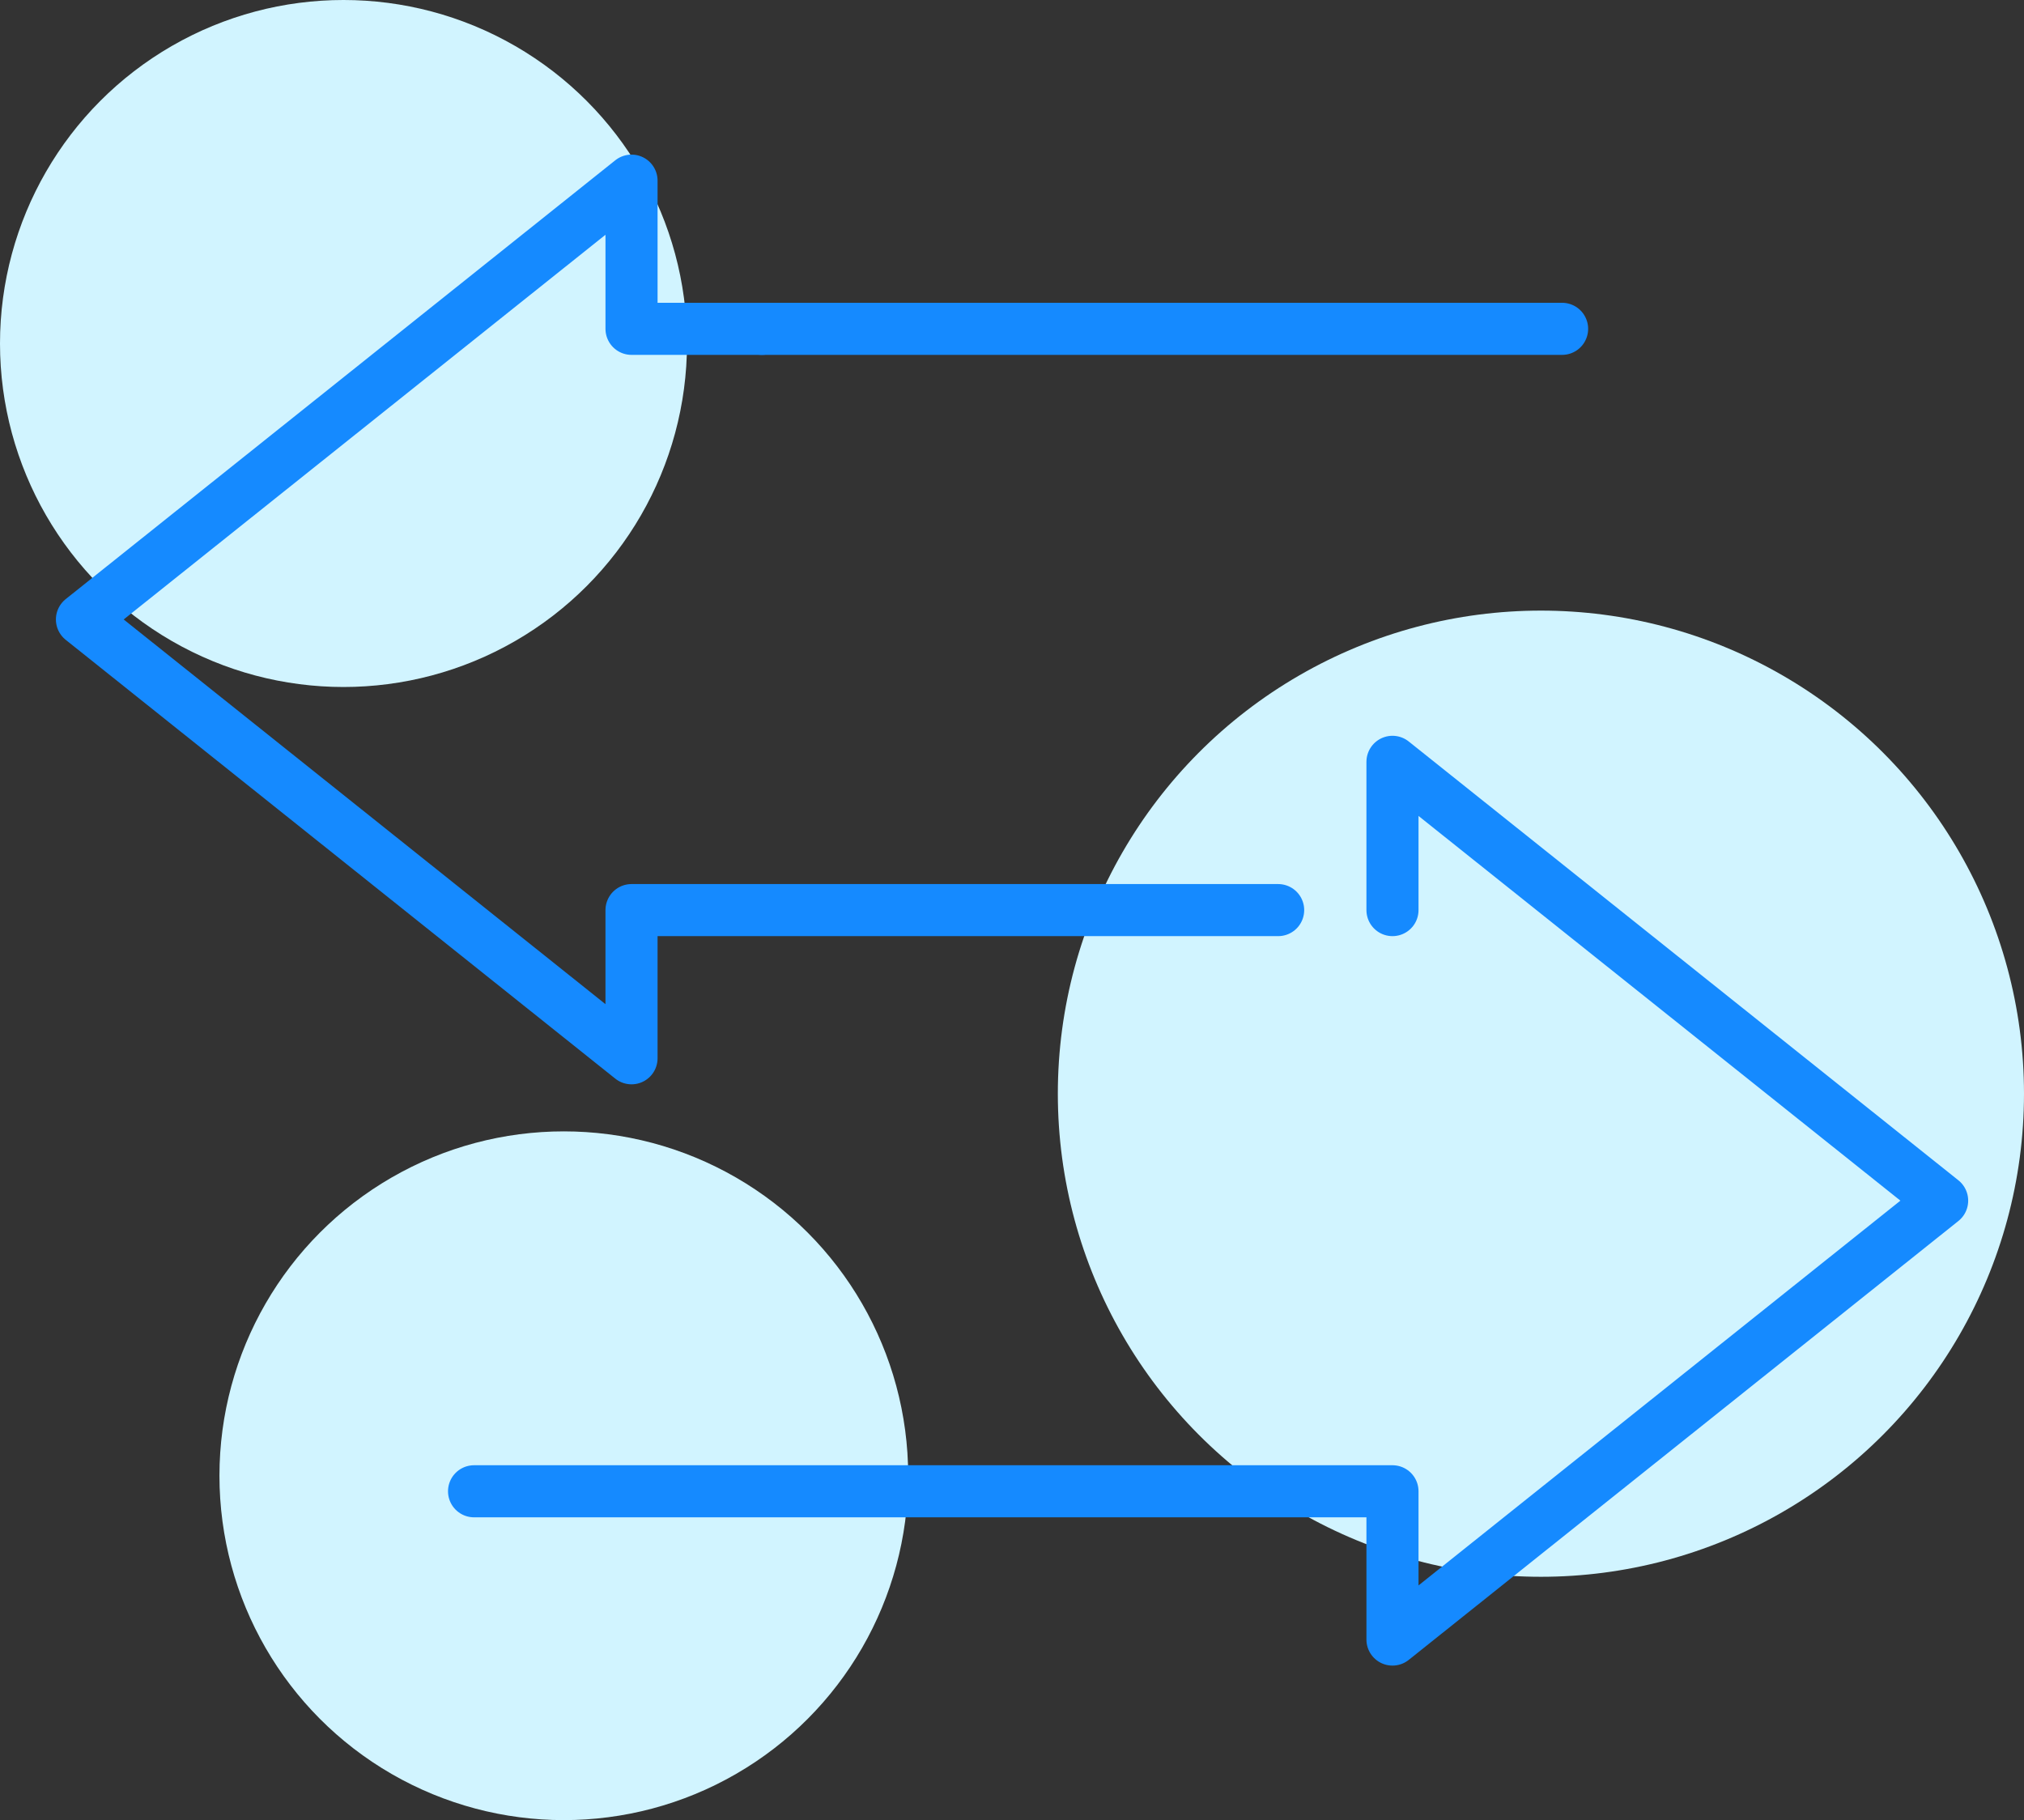
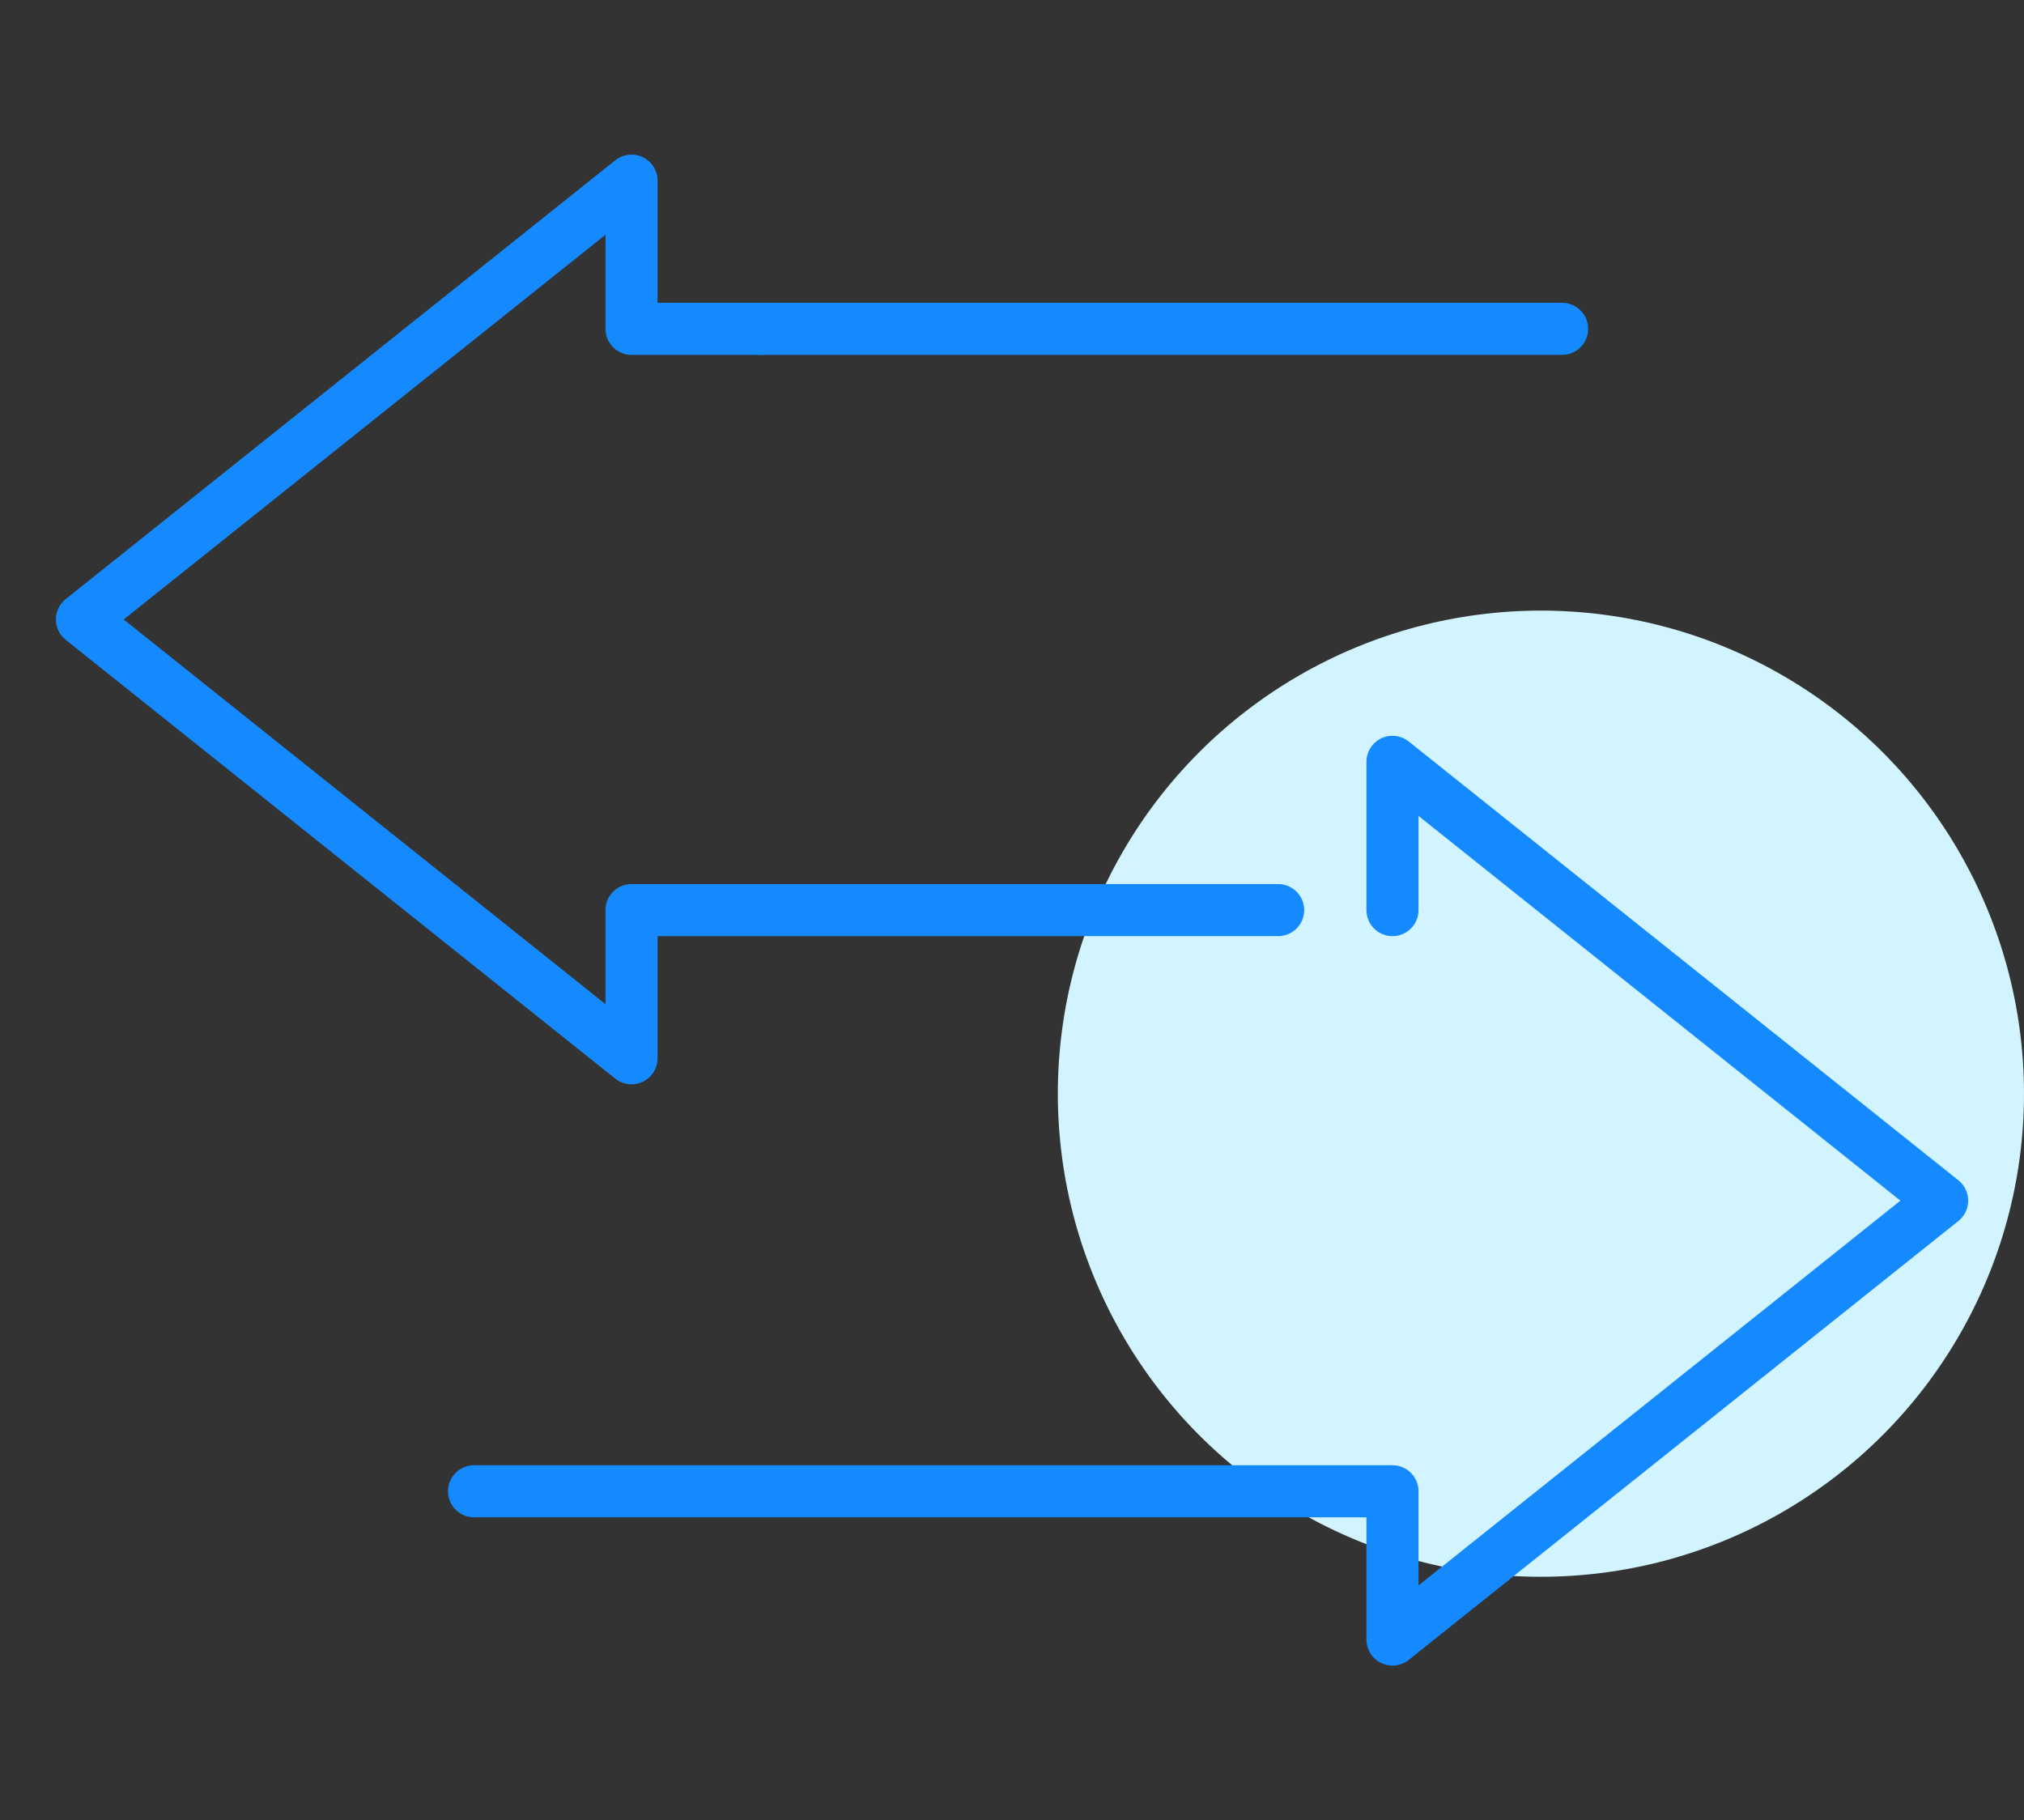
<svg xmlns="http://www.w3.org/2000/svg" id="Capa_2" viewBox="0 0 233.16 209.67">
  <rect x="0" y="0" width="233.16" height="209.67" fill="#333333" stroke="none" />
  <defs>
    <style>
      .cls-1 {
        fill: none;
        stroke: #158aff;
        stroke-linecap: round;
        stroke-linejoin: round;
        stroke-width: 6px;
      }

      .cls-2 {
        fill: #d1f4ff;
      }
    </style>
  </defs>
  <g id="Capa_1-2" data-name="Capa_1">
    <g>
      <g>
-         <circle class="cls-2" cx="39.57" cy="39.57" r="39.57" />
        <circle class="cls-2" cx="177.51" cy="125.99" r="55.65" />
-         <circle class="cls-2" cx="64.95" cy="170" r="39.67" />
      </g>
      <g>
        <polyline class="cls-1" points="87.78 37.88 72.75 37.88 72.75 20.81 9.44 71.36 72.75 121.91 72.75 104.84 147.24 104.84" />
        <line class="cls-1" x1="179.95" y1="37.88" x2="87.78" y2="37.88" />
        <polyline class="cls-1" points="54.61 171.79 160.41 171.79 160.41 188.87 223.73 138.31 160.41 87.76 160.41 104.84" />
      </g>
    </g>
  </g>
</svg>